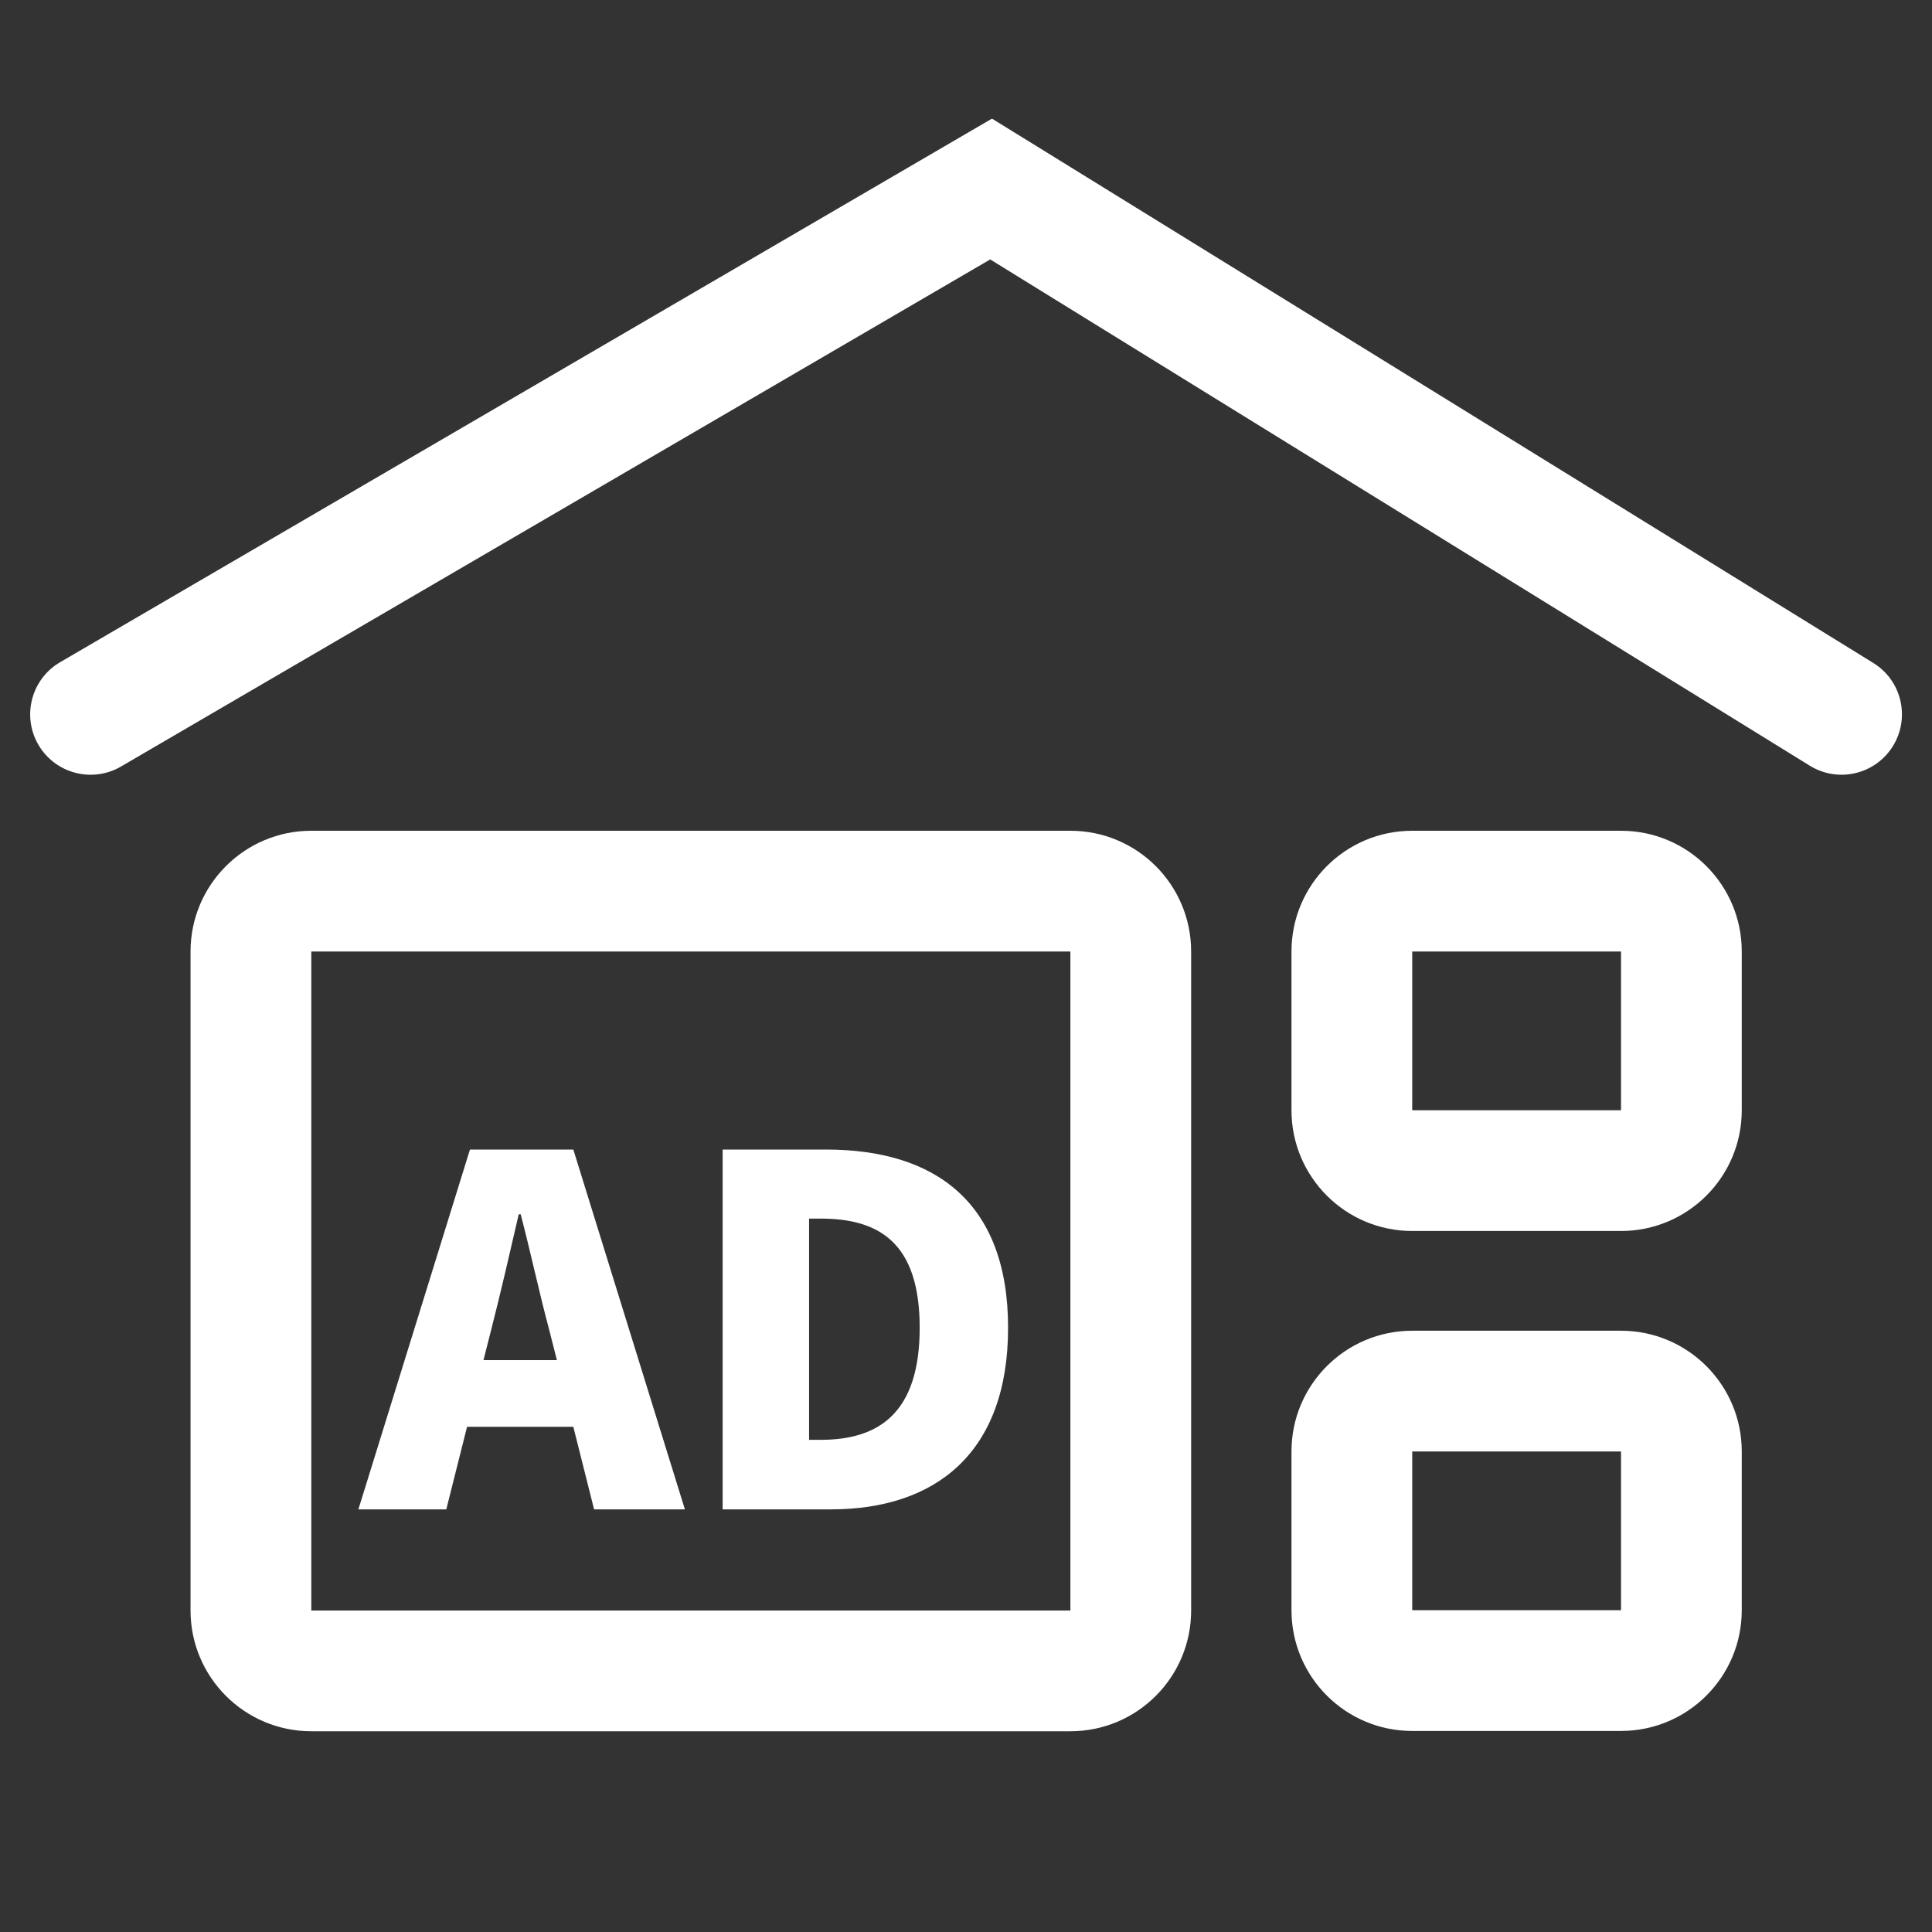
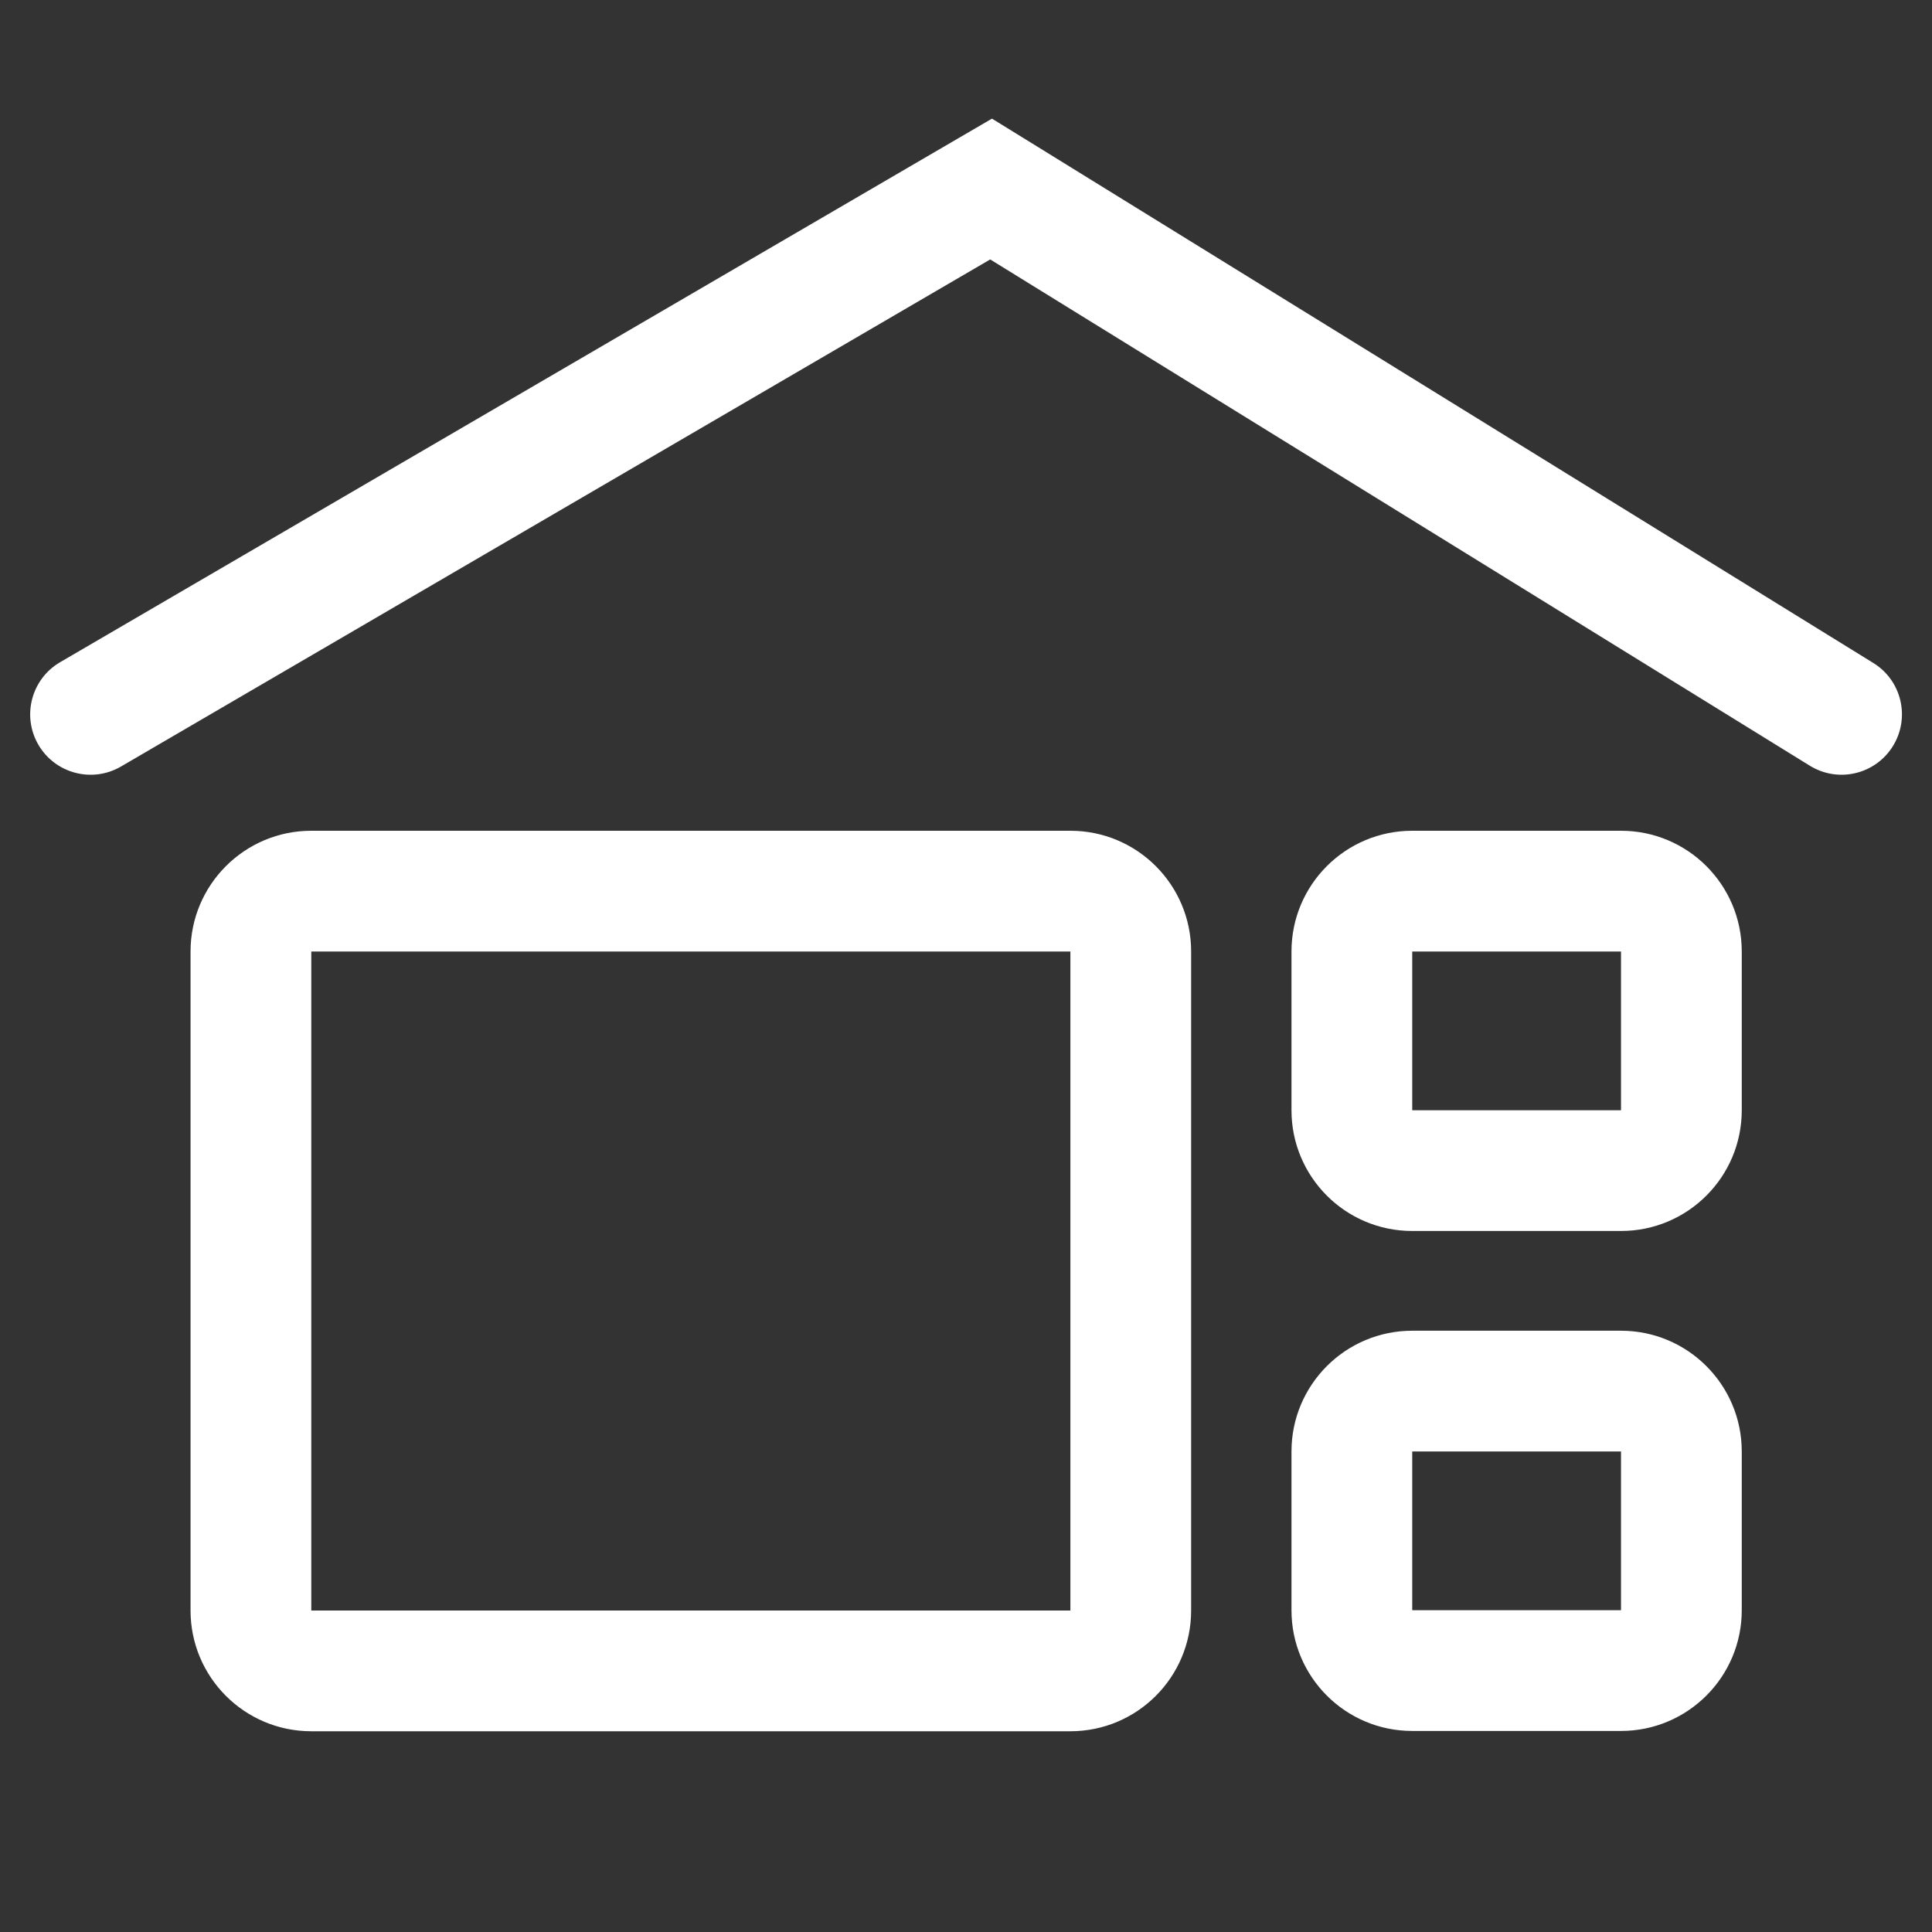
<svg xmlns="http://www.w3.org/2000/svg" width="32" height="32" viewBox="0 0 32 32" fill="none">
  <rect x="0" y="0" width="32" height="32" fill="#333333" stroke="none" />
  <path fill-rule="evenodd" clip-rule="evenodd" d="M16.941 2.28L16.43 1.965L15.912 2.267L0.996 10.968C0.519 11.246 0.358 11.859 0.636 12.336C0.915 12.813 1.527 12.974 2.004 12.696L16.401 4.297L29.977 12.683C30.447 12.973 31.063 12.827 31.353 12.357C31.643 11.887 31.498 11.271 31.028 10.981L16.941 2.28ZM5.156 15.76H17.729V26.675H5.156V15.76ZM3.156 15.76C3.156 14.655 4.052 13.76 5.156 13.76H17.729C18.834 13.76 19.729 14.655 19.729 15.76V26.675C19.729 27.78 18.834 28.675 17.729 28.675H5.156C4.052 28.675 3.156 27.78 3.156 26.675V15.76ZM23.391 24.041L26.849 24.041V26.67L23.391 26.67V24.041ZM21.391 24.041C21.391 22.937 22.286 22.041 23.391 22.041H26.849C27.953 22.041 28.849 22.937 28.849 24.041V26.67C28.849 27.775 27.953 28.67 26.849 28.67H23.391C22.286 28.67 21.391 27.775 21.391 26.67V24.041ZM26.849 15.76L23.391 15.76V18.389L26.849 18.389V15.76ZM23.391 13.76C22.286 13.76 21.391 14.655 21.391 15.76V18.389C21.391 19.494 22.286 20.389 23.391 20.389H26.849C27.953 20.389 28.849 19.494 28.849 18.389V15.76C28.849 14.655 27.953 13.76 26.849 13.76H23.391Z" fill="white" />
-   <path d="M8.136 22.024C8.288 21.432 8.448 20.736 8.592 20.112H8.624C8.784 20.72 8.936 21.432 9.096 22.024L9.224 22.528H8.008L8.136 22.024ZM5.936 25H7.392L7.736 23.632H9.496L9.84 25H11.344L9.496 19.04H7.784L5.936 25ZM11.969 25H13.761C15.497 25 16.697 24.064 16.697 21.992C16.697 19.92 15.497 19.04 13.681 19.04H11.969V25ZM13.401 23.848V20.184H13.593C14.553 20.184 15.233 20.576 15.233 21.992C15.233 23.408 14.553 23.848 13.593 23.848H13.401Z" fill="white" />
</svg>